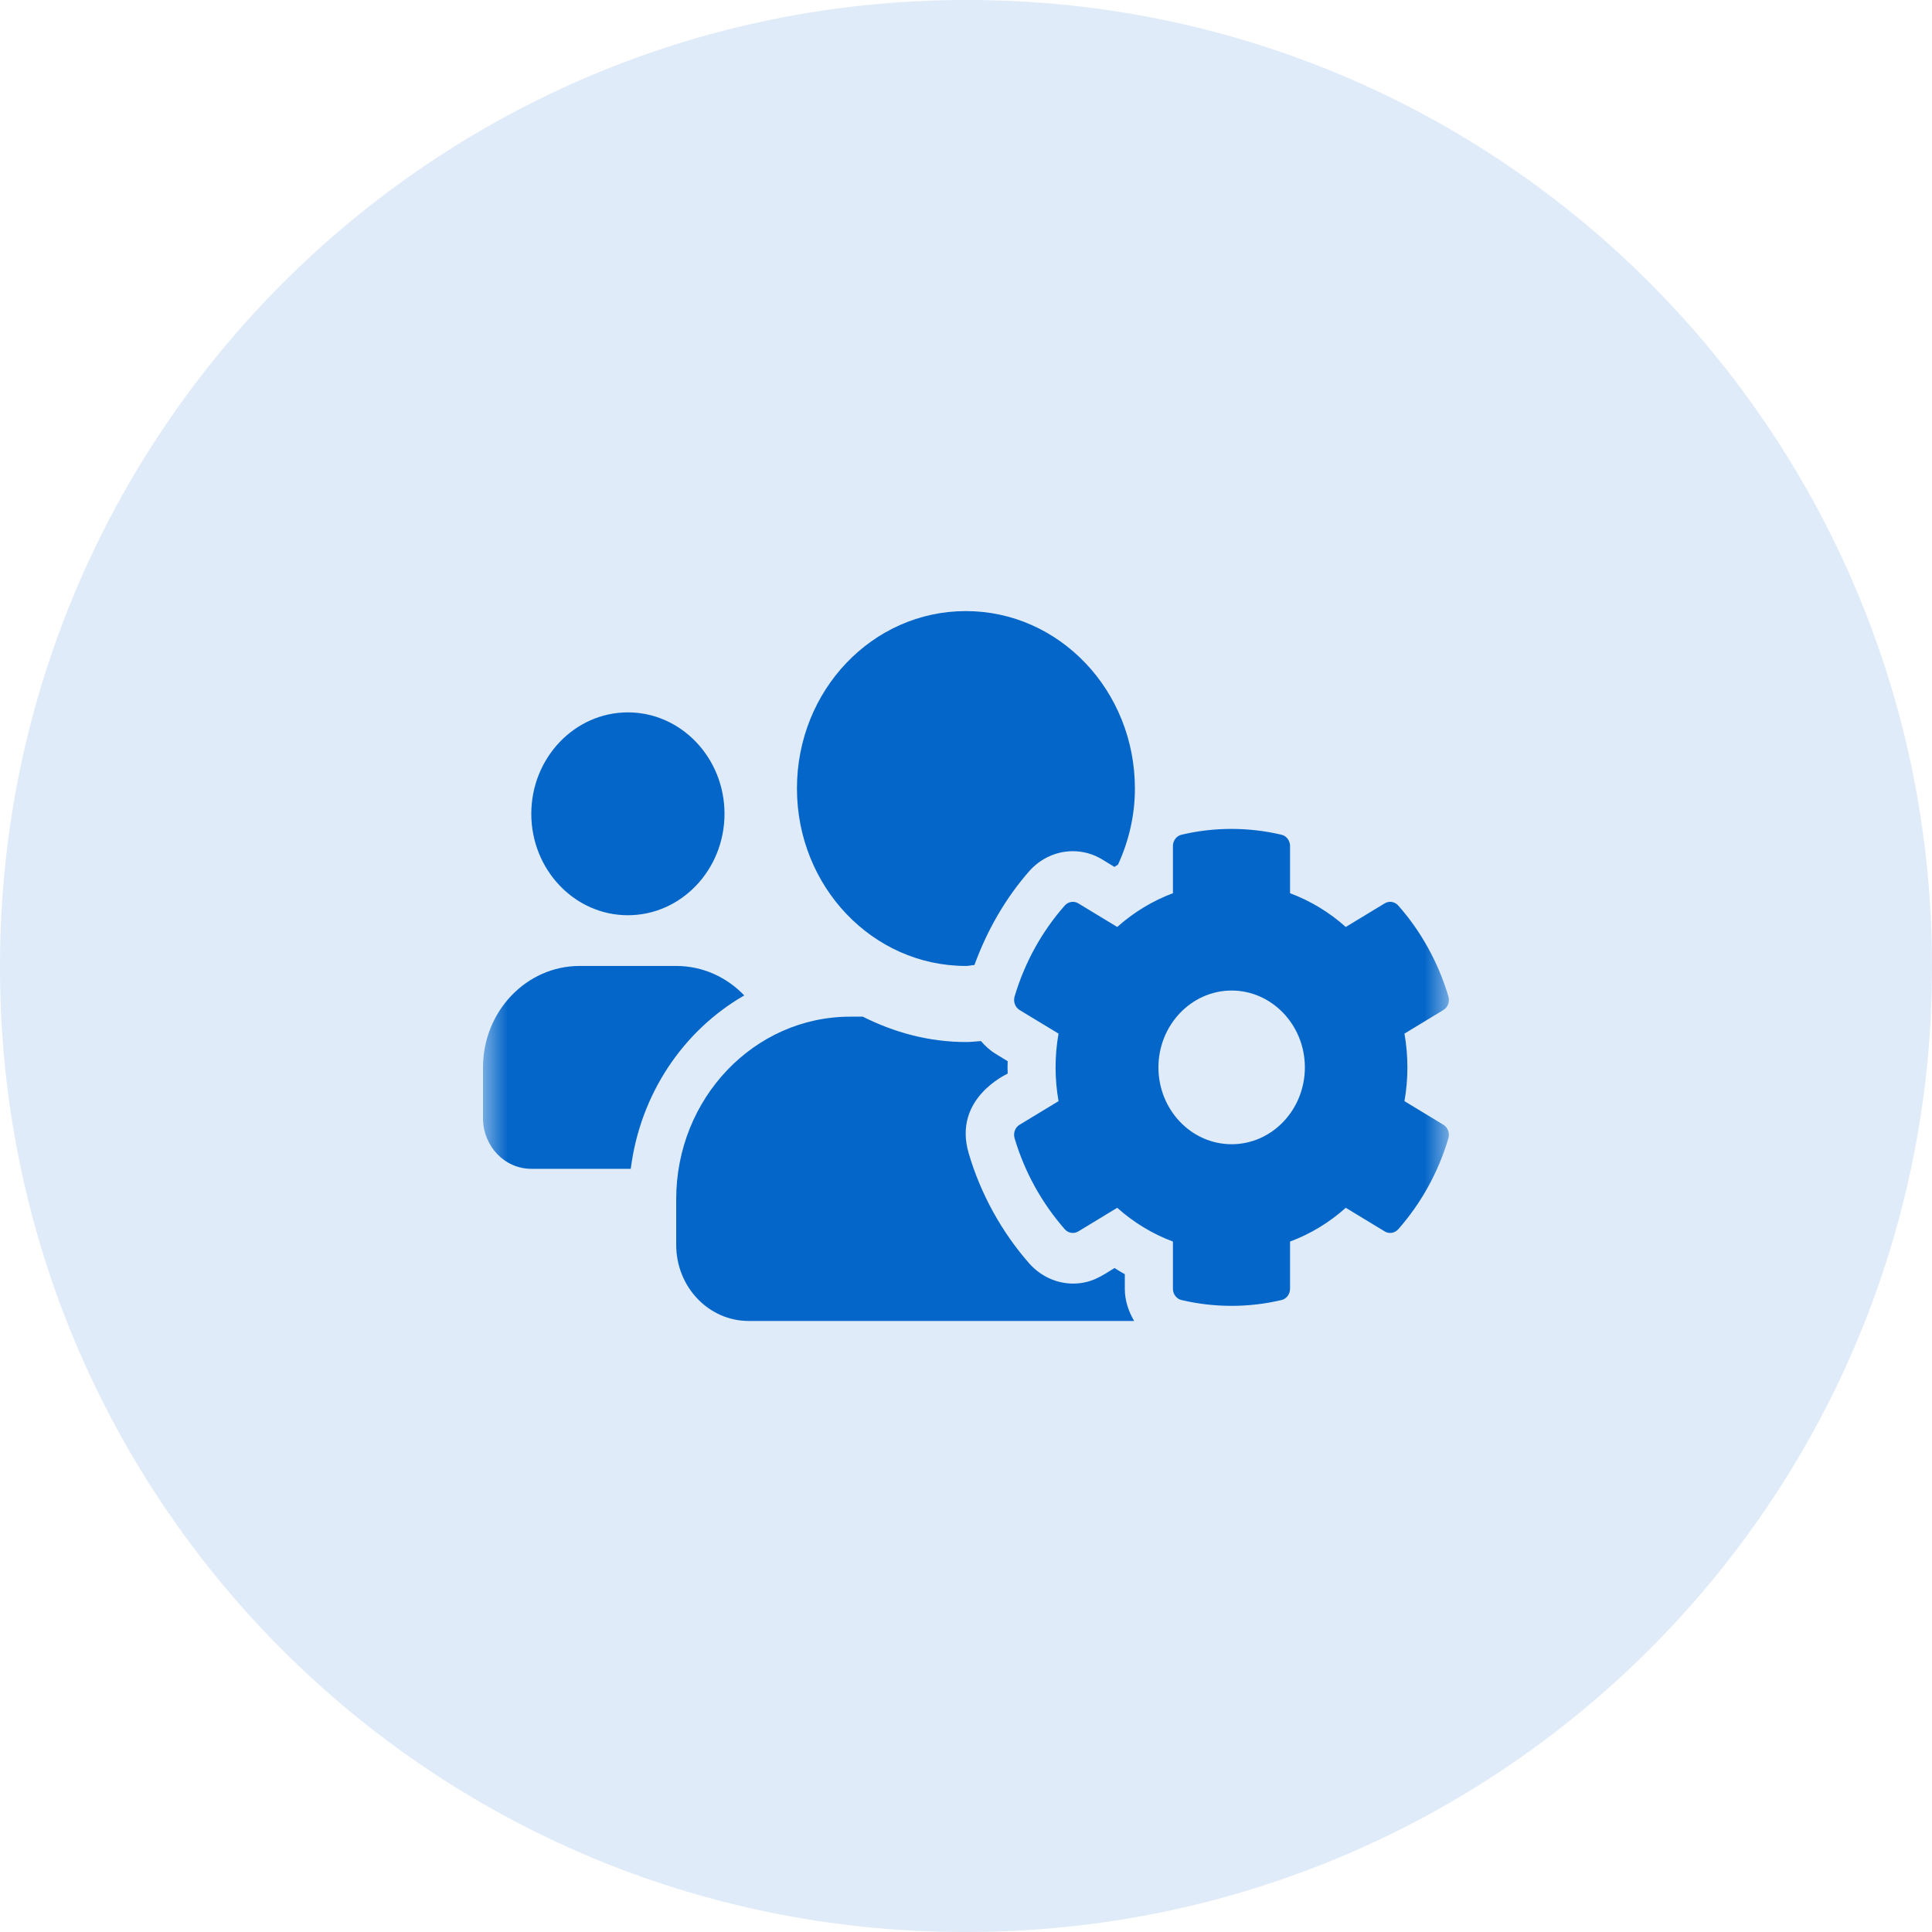
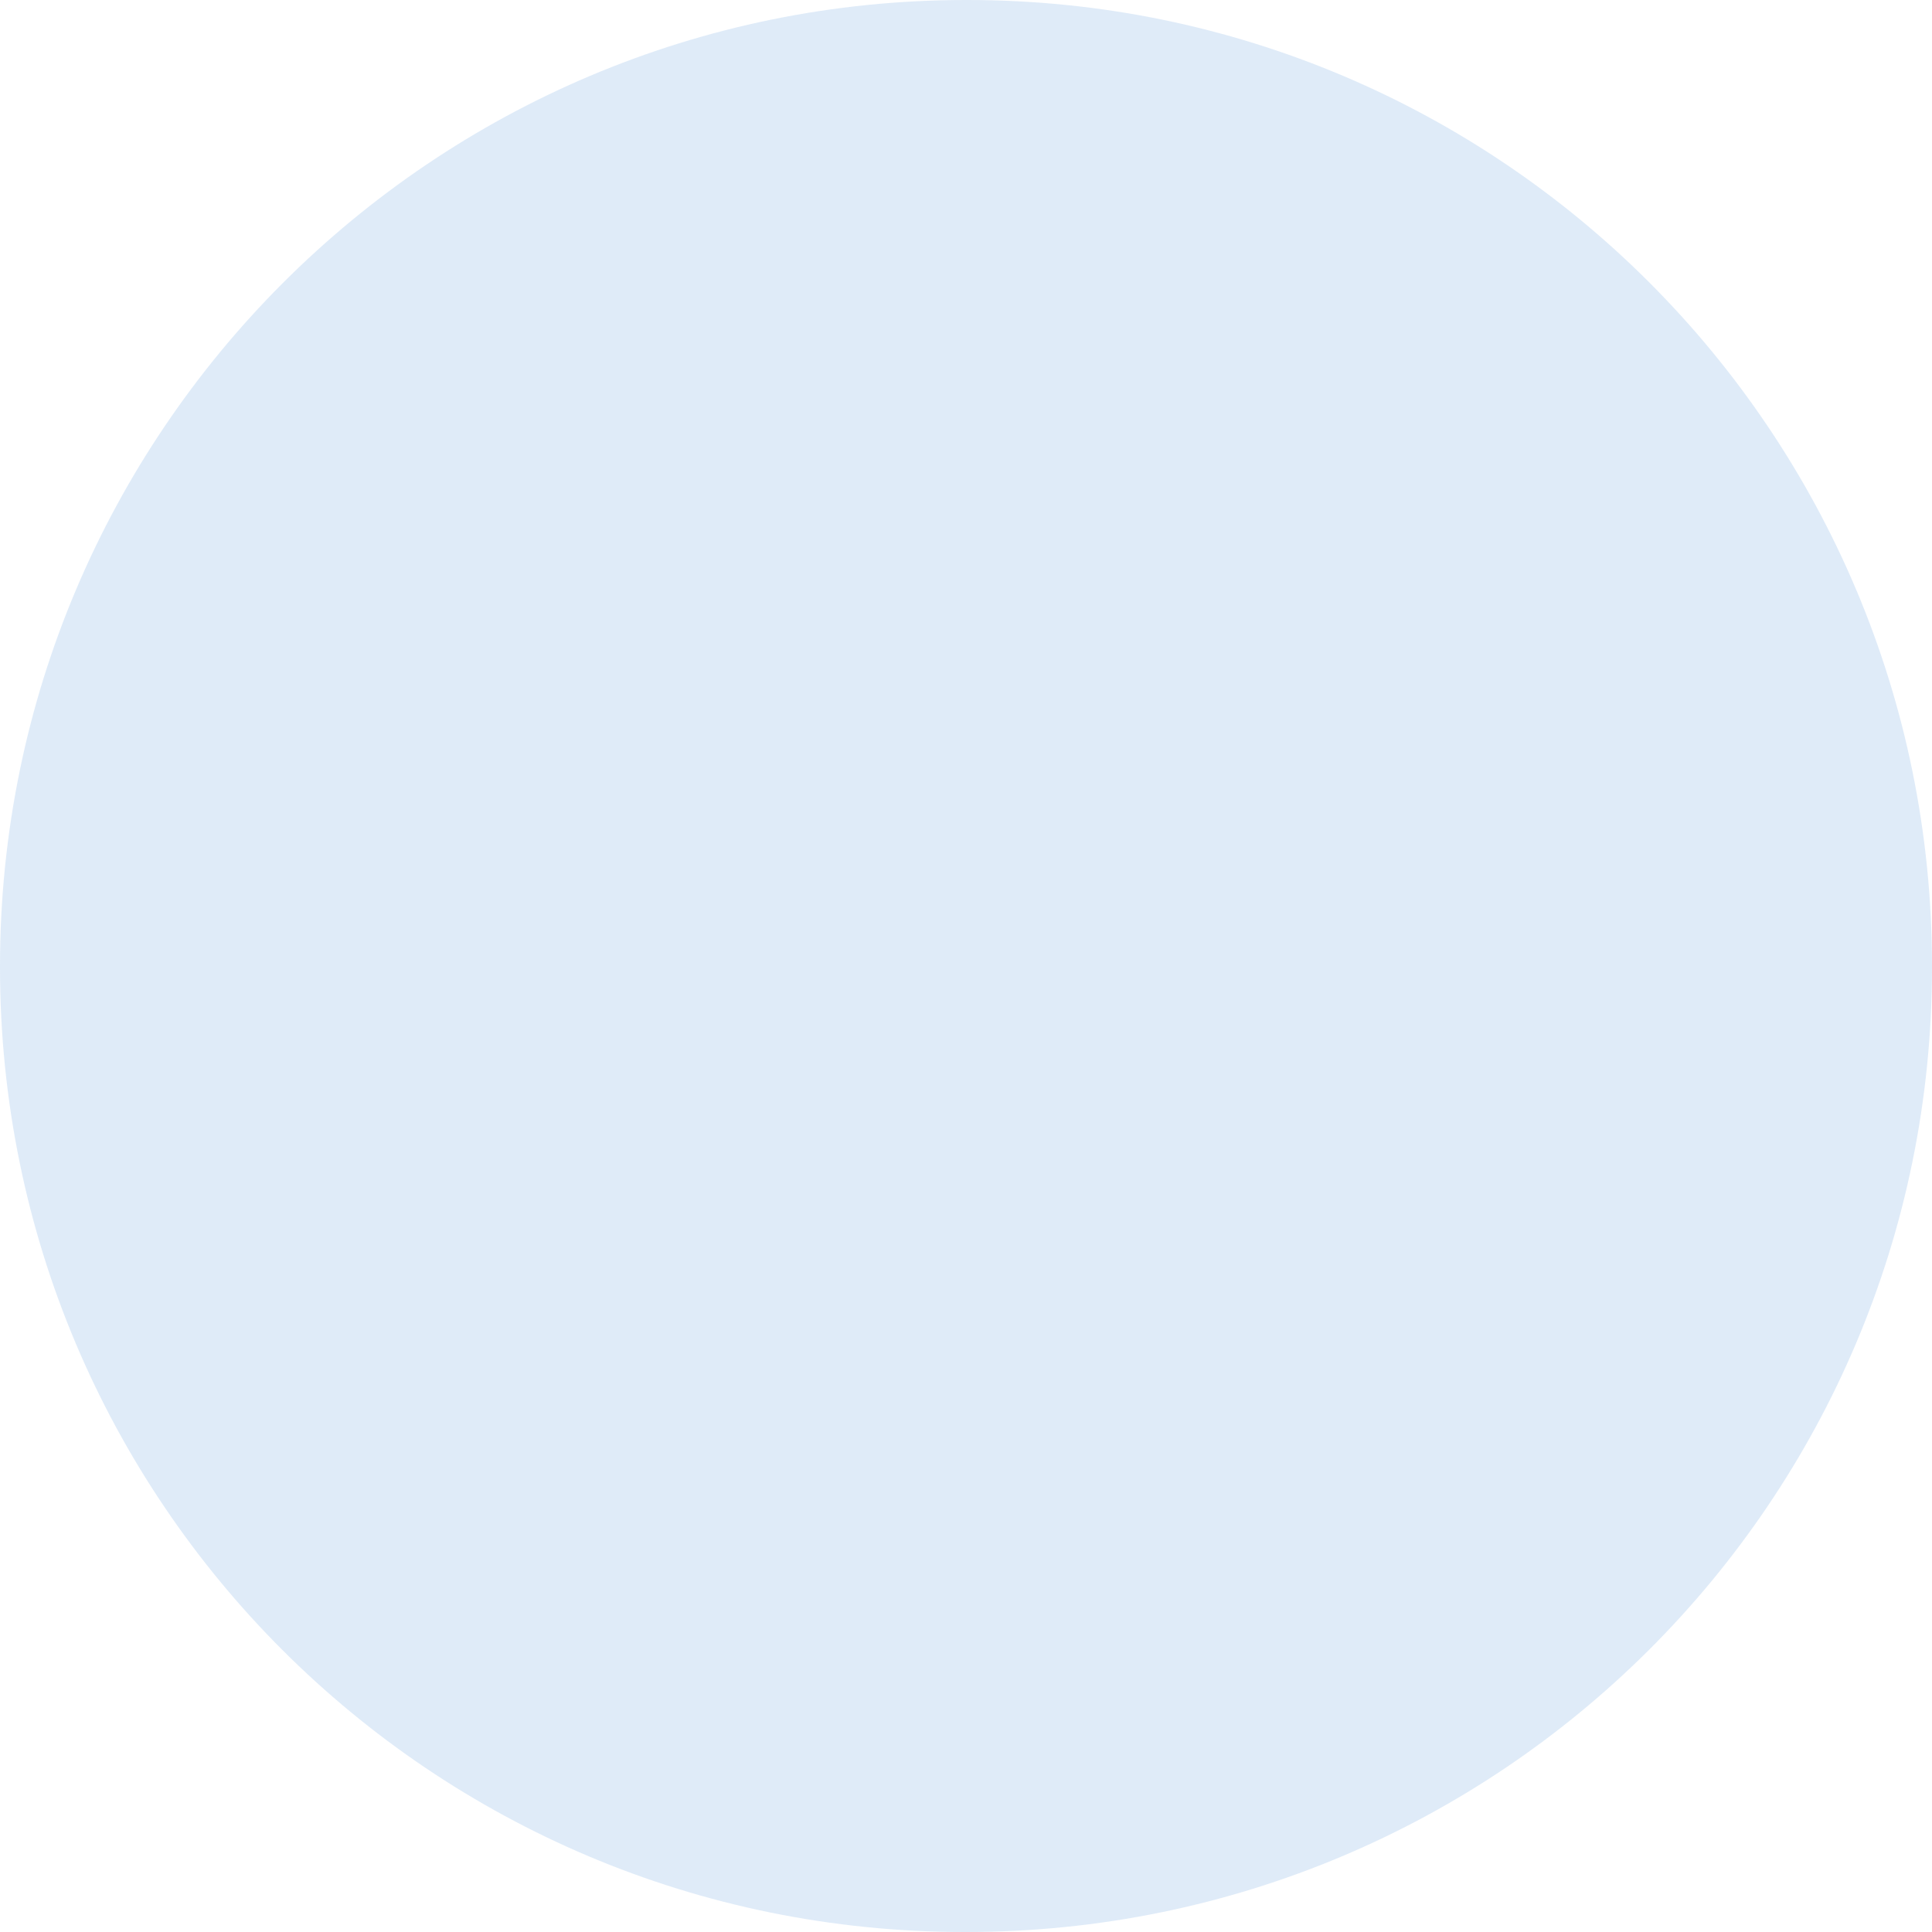
<svg xmlns="http://www.w3.org/2000/svg" width="40" height="40" viewBox="0 0 40 40" fill="none">
  <g clip-path="url(#clip0_10869_44797)">
    <path d="M20 0C8.954 0 0 8.954 0 20V20.03C0 31.076 8.924 40 19.97 40H20C31.046 40 40 31.076 40 20.03V20C40 8.954 31.076 0 20.03 0H20Z" fill="#0466C8" fill-opacity="0.125" />
    <mask id="mask0_10869_44797" style="mask-type:luminance" maskUnits="userSpaceOnUse" x="10" y="9" width="20" height="22">
-       <path d="M10 9.5H30V30.5H10V9.5Z" fill="white" />
-     </mask>
+       </mask>
    <g mask="url(#mask0_10869_44797)">
-       <path d="M29.078 22.798C29.159 22.335 29.159 21.863 29.078 21.4L29.884 20.911C29.978 20.855 30.019 20.741 29.988 20.632C29.778 19.924 29.419 19.28 28.95 18.749C28.878 18.667 28.762 18.647 28.669 18.703L27.863 19.192C27.522 18.887 27.131 18.651 26.709 18.493V17.515C26.709 17.404 26.634 17.305 26.531 17.282C25.834 17.118 25.125 17.125 24.462 17.282C24.359 17.305 24.284 17.404 24.284 17.515V18.493C23.863 18.651 23.472 18.887 23.131 19.192L22.325 18.703C22.234 18.647 22.116 18.667 22.044 18.749C21.575 19.28 21.216 19.924 21.006 20.632C20.975 20.741 21.019 20.855 21.109 20.911L21.916 21.4C21.834 21.863 21.834 22.335 21.916 22.798L21.109 23.287C21.016 23.343 20.975 23.457 21.006 23.566C21.216 24.274 21.575 24.914 22.044 25.449C22.116 25.531 22.231 25.551 22.325 25.495L23.131 25.006C23.472 25.311 23.863 25.548 24.284 25.705V26.683C24.284 26.794 24.359 26.893 24.462 26.916C25.159 27.08 25.869 27.073 26.531 26.916C26.634 26.893 26.709 26.794 26.709 26.683V25.705C27.131 25.548 27.522 25.311 27.863 25.006L28.669 25.495C28.759 25.551 28.878 25.531 28.95 25.449C29.419 24.918 29.778 24.274 29.988 23.566C30.019 23.457 29.975 23.343 29.884 23.287L29.078 22.798ZM25.5 23.69C24.663 23.69 23.984 22.975 23.984 22.099C23.984 21.223 24.666 20.508 25.5 20.508C26.334 20.508 27.016 21.223 27.016 22.099C27.016 22.975 26.337 23.69 25.5 23.69ZM13 18.949C14.103 18.949 15 18.007 15 16.849C15 15.691 14.103 14.749 13 14.749C11.897 14.749 11 15.691 11 16.849C11 18.007 11.897 18.949 13 18.949ZM20 19.999C20.059 19.999 20.116 19.983 20.175 19.979C20.434 19.267 20.816 18.598 21.309 18.037C21.541 17.774 21.869 17.623 22.212 17.623C22.428 17.623 22.641 17.683 22.825 17.797L23.072 17.948C23.097 17.932 23.122 17.919 23.147 17.902C23.366 17.423 23.497 16.892 23.497 16.327C23.497 14.296 21.931 12.652 19.997 12.652C18.062 12.652 16.5 14.293 16.5 16.324C16.5 18.355 18.066 19.999 20 19.999ZM23.288 26.381C23.216 26.342 23.144 26.296 23.075 26.253C22.819 26.411 22.597 26.575 22.216 26.575C21.875 26.575 21.547 26.424 21.312 26.161C20.741 25.512 20.303 24.721 20.056 23.878C19.722 22.745 20.834 22.247 20.863 22.227C20.859 22.142 20.859 22.056 20.863 21.971L20.616 21.82C20.497 21.748 20.397 21.656 20.309 21.554C20.206 21.561 20.106 21.574 20.003 21.574C19.234 21.574 18.516 21.377 17.863 21.049H17.603C15.613 21.049 14 22.742 14 24.829V25.774C14 26.644 14.672 27.349 15.5 27.349H23.481C23.366 27.152 23.288 26.929 23.288 26.683V26.381ZM15.409 20.609C15.047 20.232 14.55 19.999 14 19.999H12C10.897 19.999 10 20.941 10 22.099V23.149C10 23.73 10.447 24.199 11 24.199H13.059C13.256 22.644 14.15 21.334 15.409 20.609Z" fill="#0466C8" />
-     </g>
+       </g>
  </g>
  <defs>
    <clipPath id="clip0_10869_44797">
      <rect width="40" height="40" fill="white" />
    </clipPath>
  </defs>
</svg>